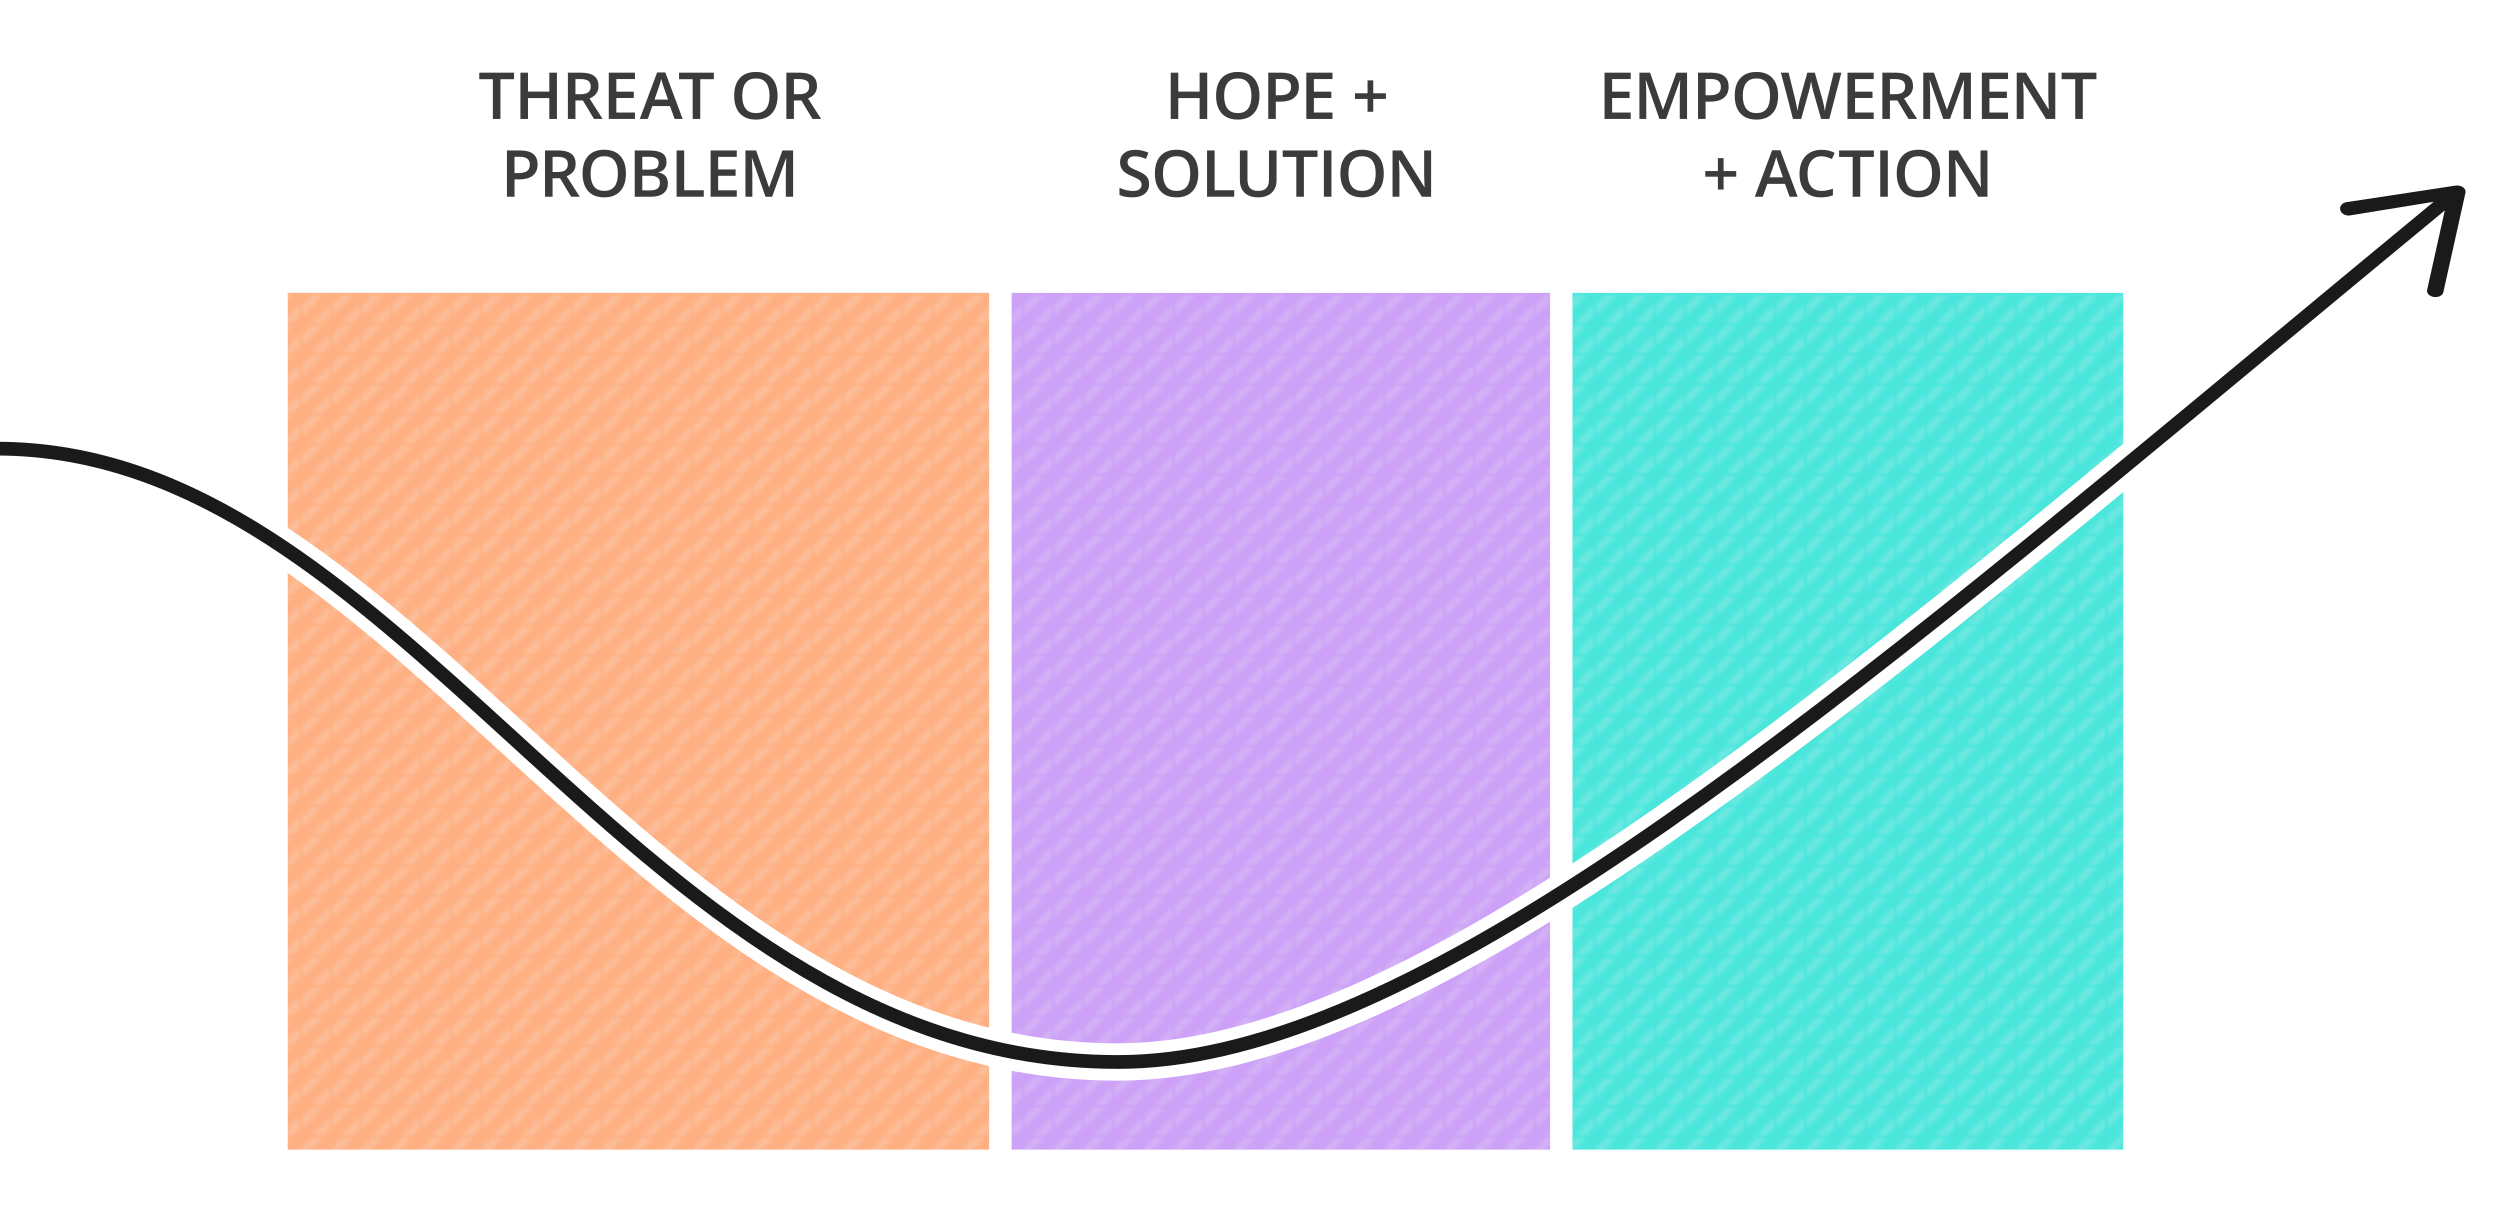
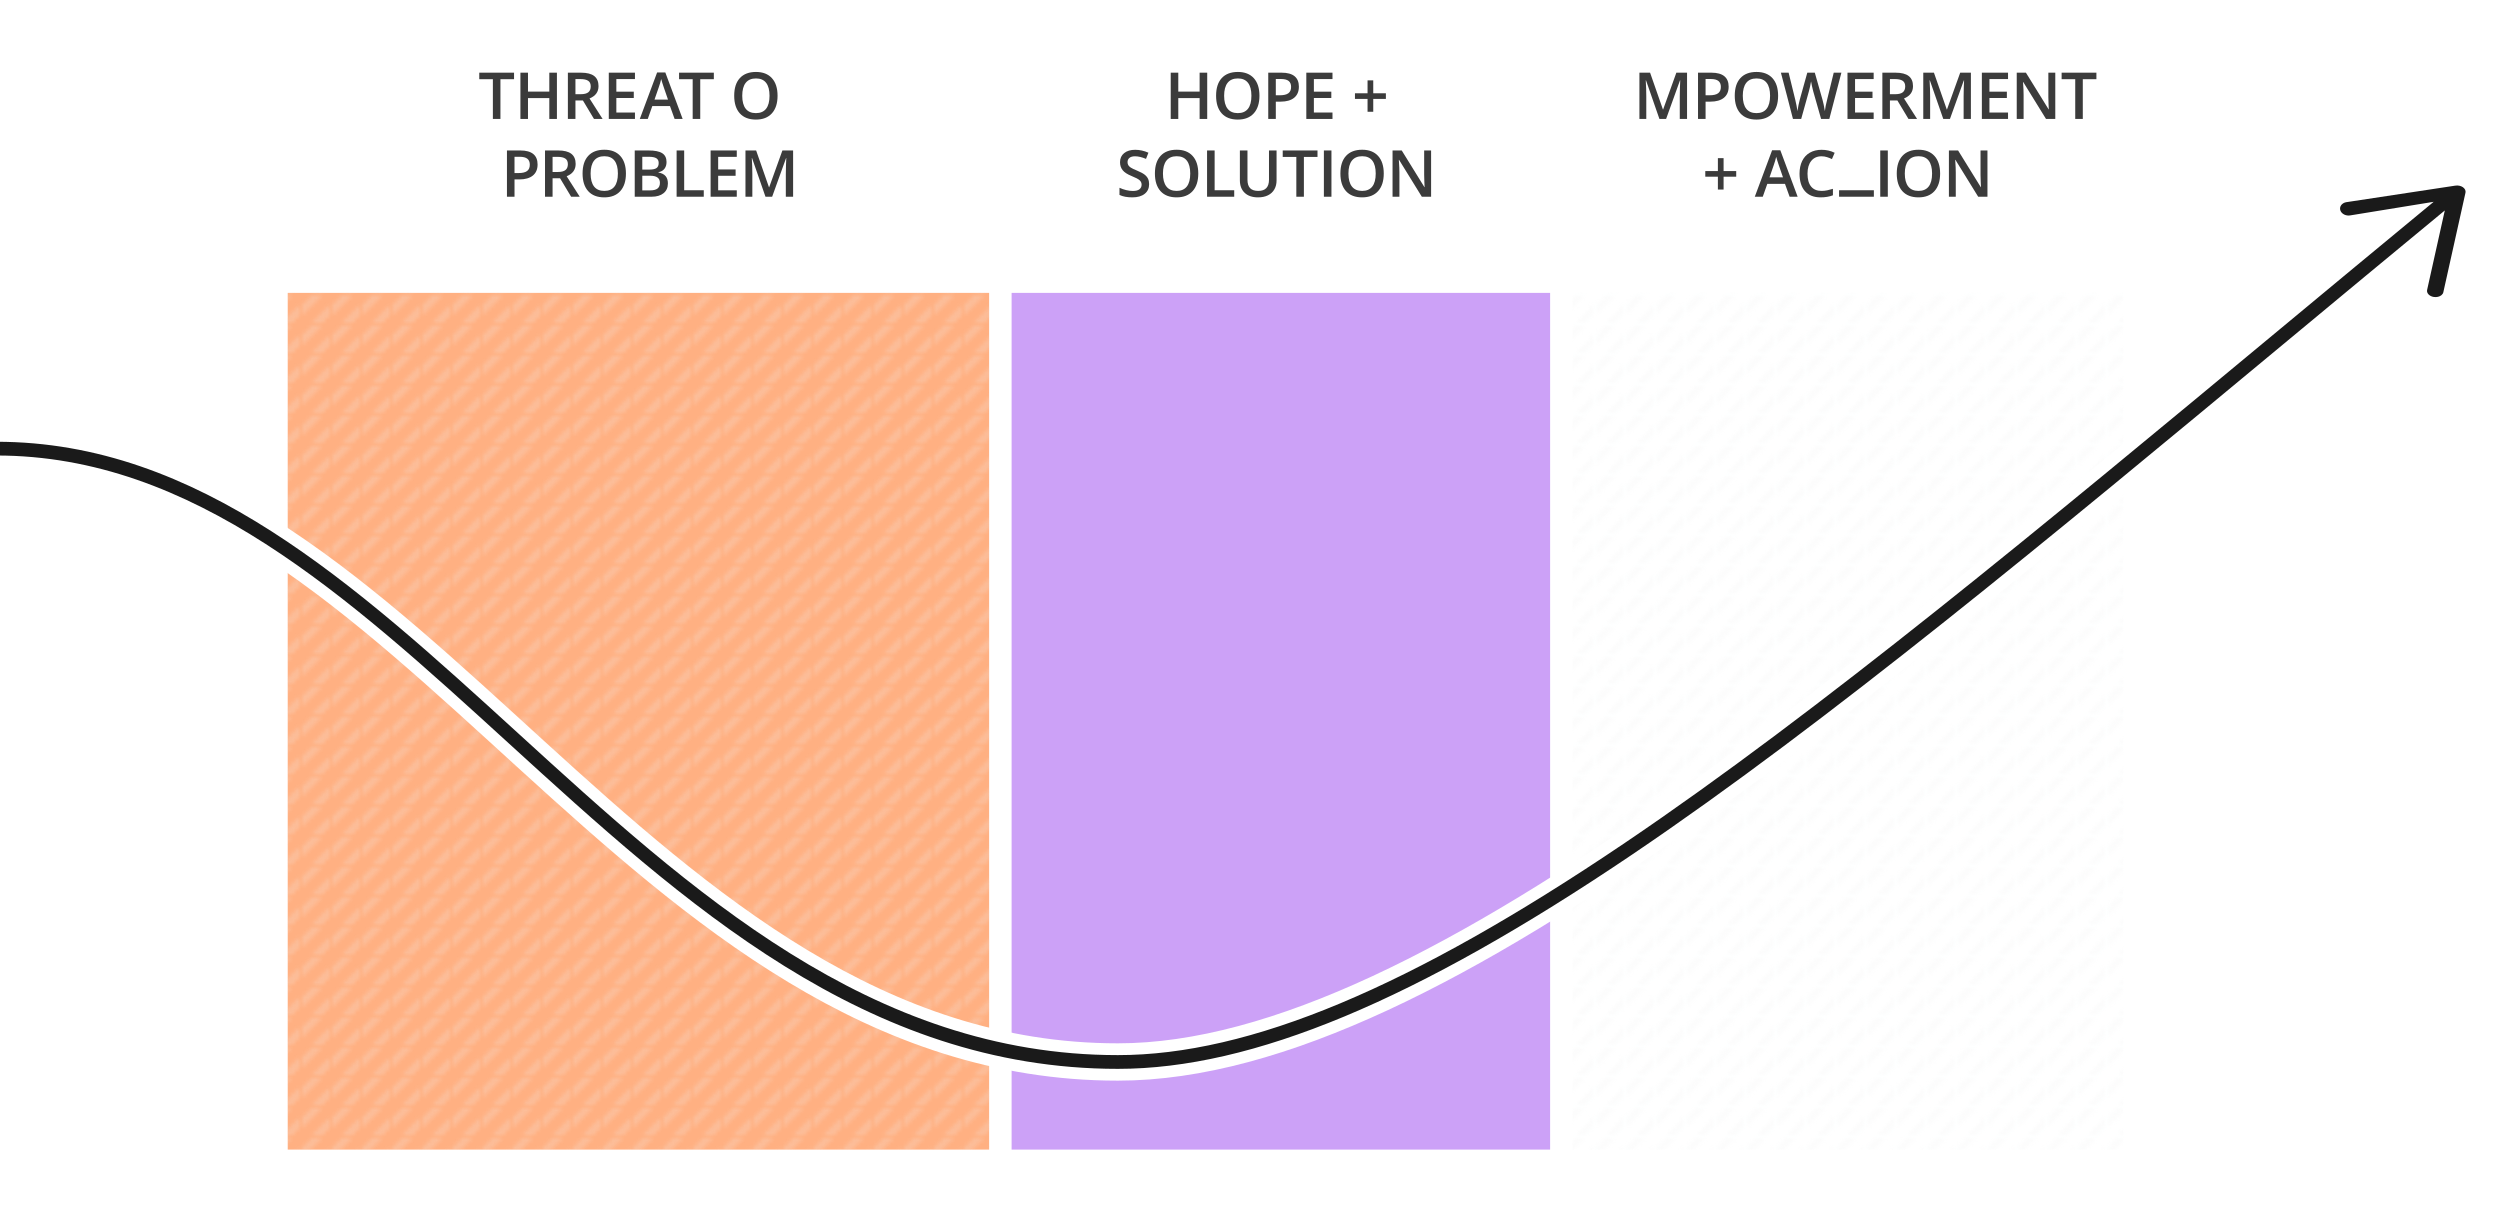
<svg xmlns="http://www.w3.org/2000/svg" xmlns:xlink="http://www.w3.org/1999/xlink" version="1.1" id="Layer_1" x="0px" y="0px" viewBox="0 0 999 483.326" style="enable-background:new 0 0 999 483.326;" xml:space="preserve">
  <style type="text/css">
	.st0{fill:none;}
	.st1{fill:#F1F2F2;}
	.st2{fill:#FFB082;}
	.st3{fill:#CCA1F7;}
	.st4{fill:#4AE6DC;}
	.st5{opacity:0.21;fill:url(#SVGID_1_);}
	.st6{opacity:0.21;fill:url(#SVGID_2_);}
	.st7{opacity:0.21;fill:url(#SVGID_3_);}
	.st8{fill:none;stroke:#FFFFFF;stroke-width:14.916;stroke-miterlimit:10;}
	.st9{fill:#FFFFFF;}
	.st10{fill:#3B3B3B;}
	.st11{fill:#1A1A1A;}
</style>
  <pattern x="-37" y="-89.337" width="7.267" height="7.267" patternUnits="userSpaceOnUse" id="New_Pattern_Swatch_1" viewBox="0 -7.267 7.267 7.267" style="overflow:visible;">
    <g>
      <rect y="-7.267" class="st0" width="7.267" height="7.267" />
      <g>
        <polygon class="st1" points="0,-2.276 4.992,-7.267 2.163,-7.267 0,-5.104    " />
      </g>
      <polygon class="st1" points="4.992,0 7.267,-2.276 7.267,-5.104 2.164,0   " />
    </g>
  </pattern>
  <rect x="114.975" y="117.034" class="st2" width="280.277" height="342.341" />
  <rect x="404.237" y="117.034" class="st3" width="215.187" height="342.341" />
-   <rect x="628.372" y="117.034" class="st4" width="220.075" height="342.341" />
  <pattern id="SVGID_1_" xlink:href="#New_Pattern_Swatch_1" patternTransform="matrix(1.503 0 0 1.503 3843.953 3655.354)">
</pattern>
  <rect x="114.975" y="117.034" class="st5" width="280.277" height="342.341" />
  <pattern id="SVGID_2_" xlink:href="#New_Pattern_Swatch_1" patternTransform="matrix(1.503 0 0 1.503 3843.953 3655.354)">
</pattern>
-   <rect x="404.237" y="117.034" class="st6" width="215.187" height="342.341" />
  <pattern id="SVGID_3_" xlink:href="#New_Pattern_Swatch_1" patternTransform="matrix(1.503 0 0 1.503 3843.953 3655.354)">
</pattern>
  <rect x="628.372" y="117.034" class="st7" width="220.075" height="342.341" />
  <g>
    <path class="st8" d="M-1.478,179.277c165.74,0,255.813,245.094,448.189,245.094   c127.257,0,305.426-158.094,523.485-338.269" />
    <g>
      <path class="st9" d="M969.165,123.106c-4.85-0.696-8.152-4.139-7.366-7.677l5.398-27.141l-23.674,3.404    c-4.734,0.964-9.113-1.502-10.445-5.431c-1.333-3.929,1.457-7.909,6.142-8.872l36.577-4.225    c2.927-0.531,6.08,0.081,8.353,1.623c2.273,1.542,3.355,3.803,2.869,5.99l-7.633,37.196    c-0.282,1.259-1.049,2.368-2.137,3.235C975.292,122.766,972.286,123.551,969.165,123.106z" />
    </g>
  </g>
  <g>
    <path class="st10" d="M199.975,47.532h-3.022V31.635h-5.438v-2.593h13.899v2.593h-5.438V47.532z" />
    <path class="st10" d="M222.543,47.532h-3.036v-8.334h-8.524V47.532h-3.022V29.042h3.022v7.563h8.524v-7.563   h3.036V47.532z" />
    <path class="st10" d="M229.946,40.146V47.532h-3.022V29.042h5.223c2.386,0,4.153,0.447,5.299,1.34   c1.146,0.894,1.72,2.243,1.72,4.047c0,2.302-1.197,3.942-3.592,4.92l5.223,8.183h-3.44   l-4.427-7.386H229.946z M229.946,37.642h2.1c1.408,0,2.428-0.261,3.061-0.784   c0.632-0.522,0.949-1.298,0.949-2.327c0-1.045-0.341-1.796-1.024-2.251   c-0.683-0.456-1.712-0.683-3.086-0.683h-1.999V37.642z" />
    <path class="st10" d="M253.73,47.532H243.271V29.042h10.459v2.555h-7.437v5.034h6.969v2.529h-6.969v5.805   h7.437V47.532z" />
    <path class="st10" d="M269.574,47.532l-1.847-5.135h-7.07l-1.809,5.135h-3.187l6.918-18.566h3.289   l6.918,18.566H269.574z M266.93,39.792l-1.732-5.034c-0.126-0.337-0.302-0.868-0.525-1.593   c-0.224-0.725-0.377-1.256-0.462-1.594c-0.228,1.037-0.561,2.171-0.999,3.402l-1.669,4.818H266.93z" />
    <path class="st10" d="M279.816,47.532h-3.022V31.635h-5.438v-2.593h13.899v2.593h-5.438V47.532z" />
    <path class="st10" d="M310.714,38.261c0,3.01-0.752,5.35-2.257,7.02s-3.636,2.504-6.393,2.504   c-2.791,0-4.935-0.829-6.431-2.485c-1.497-1.657-2.245-4.011-2.245-7.063   c0-3.052,0.752-5.396,2.258-7.032c1.505-1.636,3.653-2.454,6.443-2.454   c2.749,0,4.874,0.831,6.375,2.492C309.963,32.904,310.714,35.243,310.714,38.261z M296.6,38.261   c0,2.276,0.459,4.003,1.378,5.179s2.281,1.764,4.085,1.764c1.796,0,3.151-0.582,4.066-1.745   c0.915-1.164,1.372-2.896,1.372-5.198c0-2.268-0.453-3.988-1.359-5.16   c-0.907-1.172-2.258-1.758-4.054-1.758c-1.812,0-3.181,0.586-4.104,1.758   C297.062,34.274,296.6,35.993,296.6,38.261z" />
-     <path class="st10" d="M317.25,40.146V47.532h-3.022V29.042h5.223c2.386,0,4.153,0.447,5.299,1.34   c1.146,0.894,1.72,2.243,1.72,4.047c0,2.302-1.197,3.942-3.592,4.92l5.223,8.183h-3.44   l-4.427-7.386H317.25z M317.25,37.642h2.1c1.408,0,2.428-0.261,3.061-0.784   c0.632-0.522,0.949-1.298,0.949-2.327c0-1.045-0.341-1.796-1.024-2.251   c-0.683-0.456-1.712-0.683-3.086-0.683h-1.999V37.642z" />
    <path class="st10" d="M214.819,65.714c0,1.931-0.632,3.411-1.897,4.439   c-1.265,1.029-3.065,1.543-5.4,1.543h-1.923v6.918h-3.022V60.124h5.325   c2.31,0,4.041,0.472,5.191,1.417S214.819,63.876,214.819,65.714z M205.599,69.154h1.606   c1.551,0,2.689-0.27,3.415-0.81s1.088-1.383,1.088-2.529c0-1.062-0.325-1.855-0.974-2.378   c-0.649-0.522-1.661-0.784-3.036-0.784h-2.1V69.154z" />
    <path class="st10" d="M220.809,71.228v7.386h-3.022V60.124h5.223c2.386,0,4.153,0.447,5.299,1.34   c1.146,0.894,1.72,2.243,1.72,4.047c0,2.302-1.197,3.942-3.592,4.92l5.223,8.183h-3.44   l-4.427-7.386H220.809z M220.809,68.724h2.1c1.408,0,2.428-0.261,3.061-0.784   c0.632-0.522,0.949-1.298,0.949-2.327c0-1.045-0.341-1.796-1.024-2.251   c-0.683-0.456-1.712-0.683-3.086-0.683h-1.999V68.724z" />
    <path class="st10" d="M250.123,69.344c0,3.01-0.752,5.35-2.257,7.02s-3.636,2.504-6.393,2.504   c-2.791,0-4.935-0.829-6.431-2.485c-1.497-1.657-2.245-4.011-2.245-7.063   c0-3.052,0.752-5.396,2.258-7.032c1.505-1.636,3.653-2.454,6.443-2.454   c2.749,0,4.874,0.831,6.375,2.492C249.373,63.986,250.123,66.325,250.123,69.344z M236.009,69.344   c0,2.276,0.459,4.003,1.378,5.179s2.281,1.764,4.085,1.764c1.796,0,3.151-0.582,4.066-1.745   c0.915-1.164,1.372-2.896,1.372-5.198c0-2.268-0.453-3.988-1.359-5.16   c-0.907-1.172-2.258-1.758-4.054-1.758c-1.812,0-3.181,0.586-4.104,1.758   C236.471,65.356,236.009,67.075,236.009,69.344z" />
    <path class="st10" d="M253.636,60.124h5.489c2.546,0,4.387,0.371,5.521,1.113   c1.134,0.742,1.701,1.914,1.701,3.516c0,1.079-0.278,1.977-0.834,2.694   c-0.557,0.717-1.358,1.168-2.403,1.353v0.126c1.298,0.245,2.253,0.728,2.865,1.448   s0.917,1.697,0.917,2.928c0,1.661-0.58,2.962-1.739,3.902c-1.159,0.94-2.771,1.41-4.837,1.41   h-6.678V60.124z M256.659,67.762h2.909c1.265,0,2.188-0.2,2.77-0.601   c0.582-0.4,0.873-1.081,0.873-2.042c0-0.868-0.314-1.497-0.942-1.884   c-0.628-0.388-1.625-0.582-2.991-0.582h-2.618V67.762z M256.659,70.216v5.856h3.213   c1.265,0,2.219-0.242,2.864-0.728c0.645-0.484,0.968-1.25,0.968-2.295   c0-0.961-0.329-1.673-0.987-2.137s-1.657-0.696-2.997-0.696H256.659z" />
    <path class="st10" d="M270.375,78.614V60.124h3.022v15.897h7.829v2.593H270.375z" />
    <path class="st10" d="M294.415,78.614h-10.459V60.124h10.459v2.555h-7.437v5.034h6.969v2.529h-6.969v5.805   h7.437V78.614z" />
    <path class="st10" d="M305.883,78.614l-5.362-15.442h-0.102c0.144,2.293,0.215,4.444,0.215,6.45v8.992   h-2.745V60.124h4.262l5.135,14.709h0.076l5.287-14.709h4.275v18.49h-2.909v-9.144   c0-0.919,0.023-2.116,0.069-3.592s0.086-2.369,0.12-2.681H314.104l-5.552,15.417H305.883z" />
  </g>
  <g>
    <path class="st10" d="M482.402,47.532h-3.035v-8.334h-8.524V47.532h-3.022V29.042h3.022v7.563h8.524v-7.563   h3.035V47.532z" />
    <path class="st10" d="M503.278,38.261c0,3.01-0.753,5.35-2.258,7.02s-3.636,2.504-6.394,2.504   c-2.791,0-4.935-0.829-6.431-2.485c-1.497-1.657-2.245-4.011-2.245-7.063   c0-3.052,0.753-5.396,2.258-7.032s3.652-2.454,6.443-2.454c2.749,0,4.874,0.831,6.374,2.492   C502.527,32.904,503.278,35.243,503.278,38.261z M489.164,38.261c0,2.276,0.459,4.003,1.378,5.179   s2.281,1.764,4.085,1.764c1.796,0,3.151-0.582,4.066-1.745s1.372-2.896,1.372-5.198   c0-2.268-0.453-3.988-1.359-5.16c-0.906-1.172-2.258-1.758-4.054-1.758   c-1.812,0-3.181,0.586-4.104,1.758C489.625,34.274,489.164,35.993,489.164,38.261z" />
    <path class="st10" d="M519.033,34.632c0,1.931-0.633,3.411-1.897,4.439s-3.064,1.543-5.4,1.543h-1.922   V47.532h-3.022V29.042h5.324c2.31,0,4.041,0.472,5.191,1.417   C518.458,31.403,519.033,32.794,519.033,34.632z M509.813,38.072h1.606c1.551,0,2.689-0.27,3.414-0.81   c0.726-0.54,1.088-1.383,1.088-2.529c0-1.062-0.324-1.855-0.974-2.378   c-0.649-0.522-1.661-0.784-3.035-0.784h-2.1V38.072z" />
    <path class="st10" d="M532.461,47.532h-10.459V29.042h10.459v2.555h-7.437v5.034h6.969v2.529h-6.969v5.805   h7.437V47.532z" />
    <path class="st10" d="M546.475,39.526h-5.034v-2.251h5.034v-5.16h2.276v5.16h5.046v2.251h-5.046v5.135   h-2.276V39.526z" />
    <path class="st10" d="M459.186,73.593c0,1.644-0.595,2.934-1.784,3.87s-2.829,1.404-4.92,1.404   s-3.803-0.325-5.135-0.974v-2.858c0.843,0.396,1.739,0.708,2.688,0.936   c0.949,0.228,1.832,0.341,2.65,0.341c1.197,0,2.08-0.228,2.649-0.683   c0.569-0.455,0.854-1.066,0.854-1.834c0-0.691-0.261-1.277-0.784-1.758   c-0.522-0.48-1.602-1.05-3.237-1.708c-1.687-0.683-2.875-1.462-3.567-2.339   s-1.037-1.931-1.037-3.162c0-1.543,0.548-2.757,1.645-3.642c1.096-0.886,2.567-1.328,4.414-1.328   c1.771,0,3.533,0.388,5.287,1.164l-0.961,2.466c-1.645-0.691-3.111-1.037-4.401-1.037   c-0.978,0-1.72,0.213-2.226,0.639s-0.759,0.989-0.759,1.688c0,0.48,0.101,0.892,0.304,1.233   c0.202,0.341,0.535,0.664,0.999,0.968c0.463,0.303,1.298,0.704,2.504,1.201   c1.357,0.565,2.352,1.092,2.984,1.581c0.632,0.489,1.096,1.042,1.392,1.657   C459.037,72.033,459.186,72.759,459.186,73.593z" />
    <path class="st10" d="M478.831,69.344c0,3.01-0.753,5.35-2.258,7.02s-3.636,2.504-6.394,2.504   c-2.791,0-4.935-0.829-6.431-2.485c-1.497-1.657-2.245-4.011-2.245-7.063   c0-3.052,0.753-5.396,2.258-7.032s3.652-2.454,6.443-2.454c2.749,0,4.874,0.831,6.374,2.492   C478.08,63.986,478.831,66.325,478.831,69.344z M464.717,69.344c0,2.276,0.459,4.003,1.378,5.179   s2.281,1.764,4.085,1.764c1.796,0,3.151-0.582,4.066-1.745s1.372-2.896,1.372-5.198   c0-2.268-0.453-3.988-1.359-5.16c-0.906-1.172-2.258-1.758-4.054-1.758   c-1.812,0-3.181,0.586-4.104,1.758C465.178,65.356,464.717,67.075,464.717,69.344z" />
    <path class="st10" d="M482.344,78.614V60.124h3.022v15.897h7.828v2.593H482.344z" />
    <path class="st10" d="M510.114,60.124v11.964c0,1.366-0.293,2.561-0.879,3.585s-1.434,1.813-2.542,2.365   c-1.108,0.553-2.435,0.829-3.978,0.829c-2.294,0-4.077-0.607-5.35-1.821   c-1.273-1.214-1.91-2.883-1.91-5.008V60.124h3.035v11.699c0,1.526,0.354,2.652,1.062,3.377   s1.796,1.087,3.264,1.087c2.85,0,4.274-1.497,4.274-4.49V60.124H510.114z" />
    <path class="st10" d="M521.037,78.614h-3.023V62.717h-5.438v-2.593h13.899v2.593h-5.438V78.614z" />
    <path class="st10" d="M529.023,78.614V60.124h3.022v18.49H529.023z" />
    <path class="st10" d="M552.95,69.344c0,3.01-0.753,5.35-2.258,7.02s-3.636,2.504-6.394,2.504   c-2.791,0-4.935-0.829-6.431-2.485c-1.497-1.657-2.245-4.011-2.245-7.063   c0-3.052,0.753-5.396,2.258-7.032s3.652-2.454,6.443-2.454c2.749,0,4.874,0.831,6.374,2.492   C552.199,63.986,552.95,66.325,552.95,69.344z M538.836,69.344c0,2.276,0.459,4.003,1.378,5.179   s2.281,1.764,4.085,1.764c1.796,0,3.151-0.582,4.066-1.745s1.372-2.896,1.372-5.198   c0-2.268-0.453-3.988-1.359-5.16c-0.906-1.172-2.258-1.758-4.054-1.758   c-1.812,0-3.181,0.586-4.104,1.758C539.297,65.356,538.836,67.075,538.836,69.344z" />
    <path class="st10" d="M571.868,78.614h-3.706l-9.094-14.734h-0.101l0.063,0.822   c0.117,1.568,0.177,3.002,0.177,4.3v9.612h-2.744V60.124h3.667l9.068,14.658h0.076   c-0.018-0.194-0.051-0.9-0.102-2.119c-0.051-1.218-0.076-2.169-0.076-2.852v-9.688h2.771V78.614z" />
  </g>
  <g>
-     <path class="st10" d="M651.636,47.532h-10.459V29.042h10.459v2.555h-7.437v5.034h6.969v2.529h-6.969v5.805   h7.437V47.532z" />
    <path class="st10" d="M663.104,47.532l-5.362-15.442h-0.101c0.143,2.293,0.215,4.444,0.215,6.45V47.532   h-2.744V29.042h4.262l5.135,14.709h0.076l5.286-14.709h4.274V47.532h-2.908v-9.144   c0-0.919,0.022-2.116,0.069-3.592c0.046-1.476,0.086-2.369,0.12-2.681h-0.102L665.773,47.532H663.104z" />
    <path class="st10" d="M690.768,34.632c0,1.931-0.633,3.411-1.897,4.439s-3.064,1.543-5.4,1.543h-1.922   V47.532h-3.022V29.042h5.324c2.31,0,4.041,0.472,5.191,1.417   C690.192,31.403,690.768,32.794,690.768,34.632z M681.548,38.072h1.606   c1.551,0,2.689-0.27,3.414-0.81c0.726-0.54,1.088-1.383,1.088-2.529   c0-1.062-0.324-1.855-0.974-2.378c-0.649-0.522-1.661-0.784-3.035-0.784h-2.1V38.072z" />
    <path class="st10" d="M710.535,38.261c0,3.01-0.753,5.35-2.258,7.02s-3.636,2.504-6.394,2.504   c-2.791,0-4.935-0.829-6.431-2.485c-1.497-1.657-2.245-4.011-2.245-7.063   c0-3.052,0.753-5.396,2.258-7.032s3.652-2.454,6.443-2.454c2.749,0,4.874,0.831,6.374,2.492   C709.784,32.904,710.535,35.243,710.535,38.261z M696.421,38.261c0,2.276,0.459,4.003,1.378,5.179   s2.281,1.764,4.085,1.764c1.796,0,3.151-0.582,4.066-1.745s1.372-2.896,1.372-5.198   c0-2.268-0.453-3.988-1.359-5.16c-0.906-1.172-2.258-1.758-4.054-1.758   c-1.812,0-3.181,0.586-4.104,1.758C696.882,34.274,696.421,35.993,696.421,38.261z" />
    <path class="st10" d="M730.997,47.532h-3.288l-3.137-11.028c-0.135-0.48-0.304-1.174-0.506-2.081   s-0.324-1.537-0.366-1.891c-0.085,0.54-0.222,1.239-0.411,2.099   c-0.19,0.86-0.349,1.501-0.475,1.922L719.754,47.532h-3.288l-2.391-9.258l-2.429-9.232h3.086   l2.644,10.775c0.413,1.729,0.708,3.255,0.886,4.578c0.093-0.716,0.231-1.518,0.417-2.403   s0.354-1.602,0.506-2.15l3.01-10.801h2.998l3.086,10.851c0.295,1.004,0.606,2.504,0.936,4.502   c0.127-1.206,0.43-2.74,0.911-4.604l2.63-10.75h3.061L730.997,47.532z" />
    <path class="st10" d="M748.715,47.532h-10.459V29.042h10.459v2.555h-7.437v5.034h6.969v2.529h-6.969v5.805   h7.437V47.532z" />
    <path class="st10" d="M755.214,40.146V47.532h-3.022V29.042h5.223c2.386,0,4.152,0.447,5.3,1.34   c1.146,0.894,1.72,2.243,1.72,4.047c0,2.302-1.197,3.942-3.592,4.92l5.224,8.183H762.625   l-4.427-7.386H755.214z M755.214,37.642h2.1c1.407,0,2.428-0.261,3.061-0.784   c0.632-0.522,0.948-1.298,0.948-2.327c0-1.045-0.342-1.796-1.024-2.251   c-0.683-0.456-1.712-0.683-3.086-0.683h-1.998V37.642z" />
    <path class="st10" d="M776.531,47.532l-5.362-15.442h-0.101c0.143,2.293,0.215,4.444,0.215,6.45V47.532   h-2.744V29.042h4.262l5.135,14.709h0.076l5.286-14.709h4.274V47.532h-2.908v-9.144   c0-0.919,0.022-2.116,0.069-3.592c0.046-1.476,0.086-2.369,0.12-2.681h-0.102L779.2,47.532H776.531z" />
    <path class="st10" d="M802.412,47.532h-10.459V29.042h10.459v2.555h-7.437v5.034h6.969v2.529h-6.969v5.805   h7.437V47.532z" />
    <path class="st10" d="M821.293,47.532h-3.706l-9.094-14.734h-0.101l0.063,0.822   c0.117,1.568,0.177,3.002,0.177,4.3V47.532h-2.744V29.042h3.667l9.068,14.658h0.076   c-0.018-0.194-0.051-0.9-0.102-2.119c-0.051-1.218-0.076-2.169-0.076-2.852v-9.688h2.771V47.532z" />
    <path class="st10" d="M832.287,47.532h-3.023V31.635h-5.438v-2.593h13.899v2.593h-5.438V47.532z" />
    <path class="st10" d="M686.469,70.608h-5.034v-2.251h5.034v-5.16h2.276v5.16h5.046v2.251h-5.046v5.135   h-2.276V70.608z" />
    <path class="st10" d="M715.128,78.614l-1.847-5.135h-7.069l-1.809,5.135h-3.188l6.918-18.566h3.288   l6.918,18.566H715.128z M712.484,70.874l-1.732-5.034c-0.127-0.337-0.302-0.868-0.525-1.593   c-0.223-0.725-0.377-1.256-0.461-1.594c-0.228,1.037-0.562,2.171-0.999,3.402l-1.67,4.818H712.484z" />
    <path class="st10" d="M727.871,62.451c-1.737,0-3.103,0.615-4.098,1.846   c-0.995,1.231-1.492,2.93-1.492,5.097c0,2.268,0.479,3.984,1.436,5.147   c0.956,1.164,2.341,1.745,4.154,1.745c0.784,0,1.543-0.078,2.276-0.234   c0.733-0.156,1.496-0.356,2.289-0.601v2.592c-1.45,0.548-3.095,0.822-4.933,0.822   c-2.706,0-4.785-0.82-6.234-2.46c-1.451-1.64-2.176-3.986-2.176-7.038   c0-1.922,0.352-3.604,1.056-5.046s1.723-2.546,3.055-3.313s2.896-1.151,4.692-1.151   c1.889,0,3.634,0.396,5.235,1.189l-1.087,2.517c-0.624-0.295-1.284-0.554-1.979-0.778   C729.37,62.563,728.638,62.451,727.871,62.451z" />
-     <path class="st10" d="M743.359,78.614h-3.023V62.717h-5.438v-2.593h13.899v2.593h-5.438V78.614z" />
+     <path class="st10" d="M743.359,78.614h-3.023h-5.438v-2.593h13.899v2.593h-5.438V78.614z" />
    <path class="st10" d="M751.346,78.614V60.124h3.022v18.49H751.346z" />
    <path class="st10" d="M775.272,69.344c0,3.01-0.753,5.35-2.258,7.02s-3.636,2.504-6.394,2.504   c-2.791,0-4.935-0.829-6.431-2.485c-1.497-1.657-2.245-4.011-2.245-7.063   c0-3.052,0.753-5.396,2.258-7.032s3.652-2.454,6.443-2.454c2.749,0,4.874,0.831,6.374,2.492   C774.521,63.986,775.272,66.325,775.272,69.344z M761.158,69.344c0,2.276,0.459,4.003,1.378,5.179   s2.281,1.764,4.085,1.764c1.796,0,3.151-0.582,4.066-1.745s1.372-2.896,1.372-5.198   c0-2.268-0.453-3.988-1.359-5.16c-0.906-1.172-2.258-1.758-4.054-1.758   c-1.812,0-3.181,0.586-4.104,1.758C761.619,65.356,761.158,67.075,761.158,69.344z" />
    <path class="st10" d="M794.189,78.614h-3.706l-9.094-14.734h-0.101l0.063,0.822   c0.117,1.568,0.177,3.002,0.177,4.3v9.612h-2.744V60.124h3.667l9.068,14.658h0.076   c-0.018-0.194-0.051-0.9-0.102-2.119c-0.051-1.218-0.076-2.169-0.076-2.852v-9.688h2.771V78.614z" />
  </g>
  <path class="st11" d="M984.149,74.787c-0.837-0.568-1.999-0.793-3.077-0.598l-43.603,6.619  c-1.726,0.355-2.753,1.821-2.262,3.268c0.491,1.447,2.308,2.334,4.052,1.979l33.236-5.413  c-21,17.321-41.719,34.519-61.797,51.187c-94.442,78.4-183.647,152.452-261.413,205  c-85.612,57.851-149.981,84.795-202.572,84.795c-98.706,0-170.401-65.413-239.736-128.672  c-65.622-59.871-127.604-116.422-208.453-116.422v5.494c78.719,0,139.937,55.854,204.75,114.986  c70.108,63.965,142.604,130.107,243.439,130.107c53.739,0,119.085-27.243,205.648-85.736  c77.99-52.7,167.297-126.836,261.847-205.325c20.378-16.917,41.416-34.379,62.734-51.959l-7.065,31.751  c-0.289,1.303,0.927,2.571,2.714,2.828c1.15,0.164,2.257-0.125,2.977-0.699  c0.401-0.319,0.683-0.728,0.787-1.191l8.853-39.791C985.385,76.188,984.986,75.356,984.149,74.787z" />
</svg>